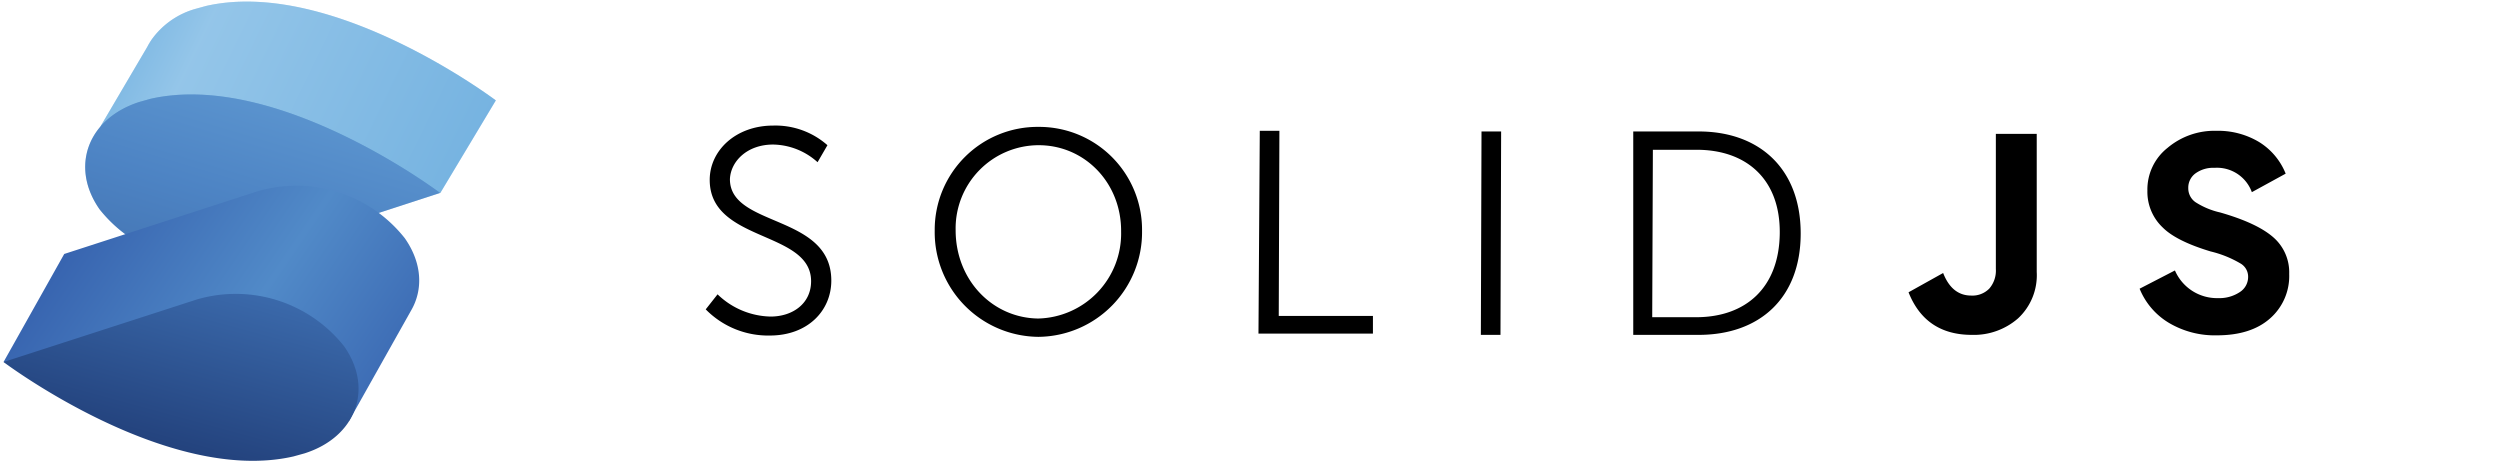
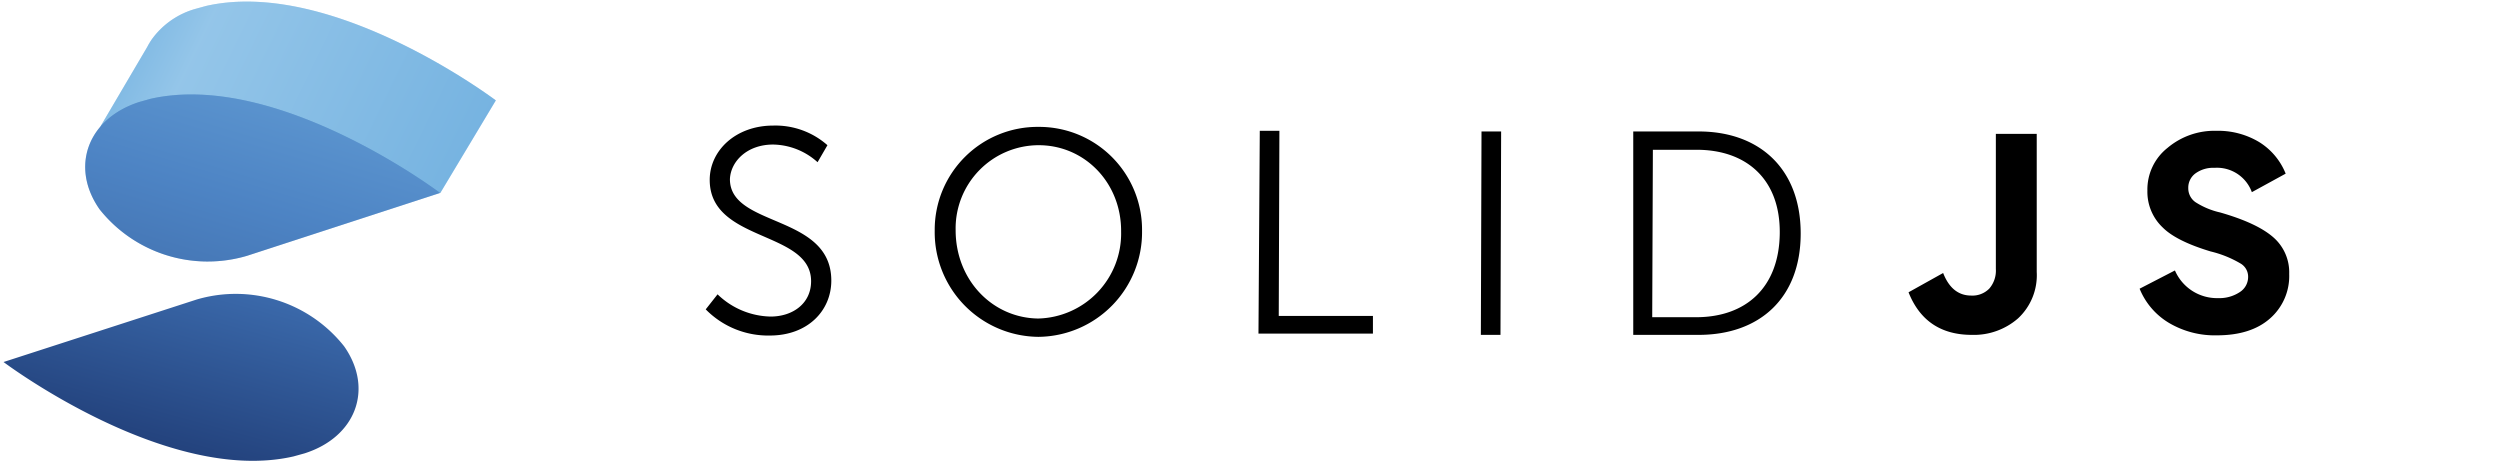
<svg xmlns="http://www.w3.org/2000/svg" viewBox="0 0 382.23 70.7">
  <defs>
    <linearGradient id="a" x1="11.67" x2="70.61" y1="73.36" y2="44.72" gradientTransform="matrix(1 0 0 -1 0 73.4)" gradientUnits="userSpaceOnUse">
      <stop offset=".1" stop-color="#76b3e1" />
      <stop offset=".3" stop-color="#dcf2fd" />
      <stop offset="1" stop-color="#76b3e1" />
    </linearGradient>
    <linearGradient id="b" x1="44" x2="33.68" y1="59.33" y2="24.96" gradientTransform="matrix(1 0 0 -1 0 73.4)" gradientUnits="userSpaceOnUse">
      <stop offset="0" stop-color="#76b3e1" />
      <stop offset=".5" stop-color="#4377bb" />
      <stop offset="1" stop-color="#1f3b77" />
    </linearGradient>
    <linearGradient id="c" x1="7.34" x2="66.94" y1="44.34" y2="3.82" gradientTransform="matrix(1 0 0 -1 0 73.4)" gradientUnits="userSpaceOnUse">
      <stop offset="0" stop-color="#315aa9" />
      <stop offset=".5" stop-color="#518ac8" />
      <stop offset="1" stop-color="#315aa9" />
    </linearGradient>
    <linearGradient id="d" x1="34.25" x2="10.2" y1="39.49" y2="-48.7" gradientTransform="matrix(1 0 0 -1 0 73.4)" gradientUnits="userSpaceOnUse">
      <stop offset="0" stop-color="#4377bb" />
      <stop offset=".5" stop-color="#1a336b" />
      <stop offset="1" stop-color="#1a336b" />
    </linearGradient>
  </defs>
  <path d="M75.81 15.35S50.86-3.49 31.5.91l-1.7.47A12.35 12.35 0 0 0 23.22 6a11.18 11.18 0 0 0-.71 1.18l-7.15 12.15 12.35 2.41a22 22 0 0 0 17.61 3.46l22 4.3Z" style="fill:#76b3e1" />
  <path d="M75.81 15.35S50.86-3.49 31.5.91l-1.7.47A12.35 12.35 0 0 0 23.22 6a11.18 11.18 0 0 0-.71 1.18l-7.15 12.15 12.35 2.41a22 22 0 0 0 17.61 3.46l22 4.3Z" style="fill:url(#a);isolation:isolate;opacity:.3" />
  <path d="m23 15.11-1.71.48c-7.9 2.55-10.6 9.94-6.06 16.42a21.12 21.12 0 0 0 22.54 7.1l29.52-9.61S42.39 10.71 23 15.11Z" style="fill:#518ac8" />
  <path d="m23 15.11-1.71.48c-7.9 2.55-10.6 9.94-6.06 16.42a21.12 21.12 0 0 0 22.54 7.1l29.52-9.61S42.39 10.71 23 15.11Z" style="fill:url(#b);isolation:isolate;opacity:.3" />
-   <path d="M61.89 36.42a21.11 21.11 0 0 0-22.58-7.15L9.82 38.83.54 55.35l52.83 9 9.47-16.85c1.89-3.23 1.7-7.3-.95-11.08Z" style="fill:url(#c)" />
  <path d="M52.61 52.94a21.14 21.14 0 0 0-22.53-7.15L.54 55.35s25 18.84 44.31 14.44l1.7-.47c7.91-2.51 10.61-9.9 6.06-16.38Z" style="fill:url(#d)" />
  <path d="M109.71 45a12 12 0 0 0 8.1 3.4c3.4 0 6.2-2 6.2-5.4 0-7.8-15.5-5.9-15.5-15.5 0-4.5 4-8.3 9.7-8.3a12 12 0 0 1 8.3 3L125 24.8a10.38 10.38 0 0 0-6.8-2.7c-4 0-6.5 2.6-6.6 5.3 0 7.4 15.5 5.3 15.5 15.5 0 4.6-3.6 8.4-9.4 8.4a13.36 13.36 0 0 1-9.8-4Zm49.1-25.6a15.73 15.73 0 0 1 15.8 15.9 16 16 0 0 1-15.8 16.2h-.1a16 16 0 0 1-15.8-16.2v-.1a15.73 15.73 0 0 1 15.9-15.8Zm-.1 29.3a13 13 0 0 0 12.7-13.29v-.11c0-7.4-5.6-13.1-12.6-13.1a12.72 12.72 0 0 0-12.7 13c0 7.6 5.6 13.4 12.6 13.5Zm33.9-28.7h3l-.1 28.3h14.4V51h-17.5Zm33.9.1h3l-.1 31.1h-3Zm23.2 0h10c9.3 0 15.6 5.7 15.6 15.6s-6.3 15.5-15.6 15.5h-10Zm9.6 28.4c7.6 0 12.7-4.5 12.8-12.8s-5.1-12.8-12.7-12.8h-6.7l-.1 25.6Zm42.17 2.7a10.27 10.27 0 0 0 7.06-2.52 9 9 0 0 0 2.86-7.1V20.47h-6.25v20.65a4.2 4.2 0 0 1-1 3 3.61 3.61 0 0 1-2.77 1.07q-2.94 0-4.29-3.45l-5.29 2.95q2.59 6.51 9.68 6.51Zm37.46.07c3.47 0 6.19-.86 8.14-2.59a8.61 8.61 0 0 0 2.92-6.79 7.09 7.09 0 0 0-2.5-5.67c-1.68-1.44-4.37-2.68-8.07-3.74a11.76 11.76 0 0 1-3.76-1.57 2.57 2.57 0 0 1-1.1-2.15 2.7 2.7 0 0 1 1.1-2.25 4.6 4.6 0 0 1 2.91-.85 5.67 5.67 0 0 1 5.71 3.72l5.17-2.83a10.05 10.05 0 0 0-4.07-4.84 12.17 12.17 0 0 0-6.53-1.71 11.11 11.11 0 0 0-7.45 2.6 8.11 8.11 0 0 0-3.09 6.55 7.5 7.5 0 0 0 2.32 5.61q2.08 2.1 7.37 3.69a16.51 16.51 0 0 1 4.52 1.82 2.33 2.33 0 0 1 1.19 2.09 2.74 2.74 0 0 1-1.29 2.31 5.64 5.64 0 0 1-3.3.91 7 7 0 0 1-6.6-4.23l-5.4 2.79a10.85 10.85 0 0 0 4.49 5.23 13.74 13.74 0 0 0 7.32 1.9Z" class="g" />
</svg>